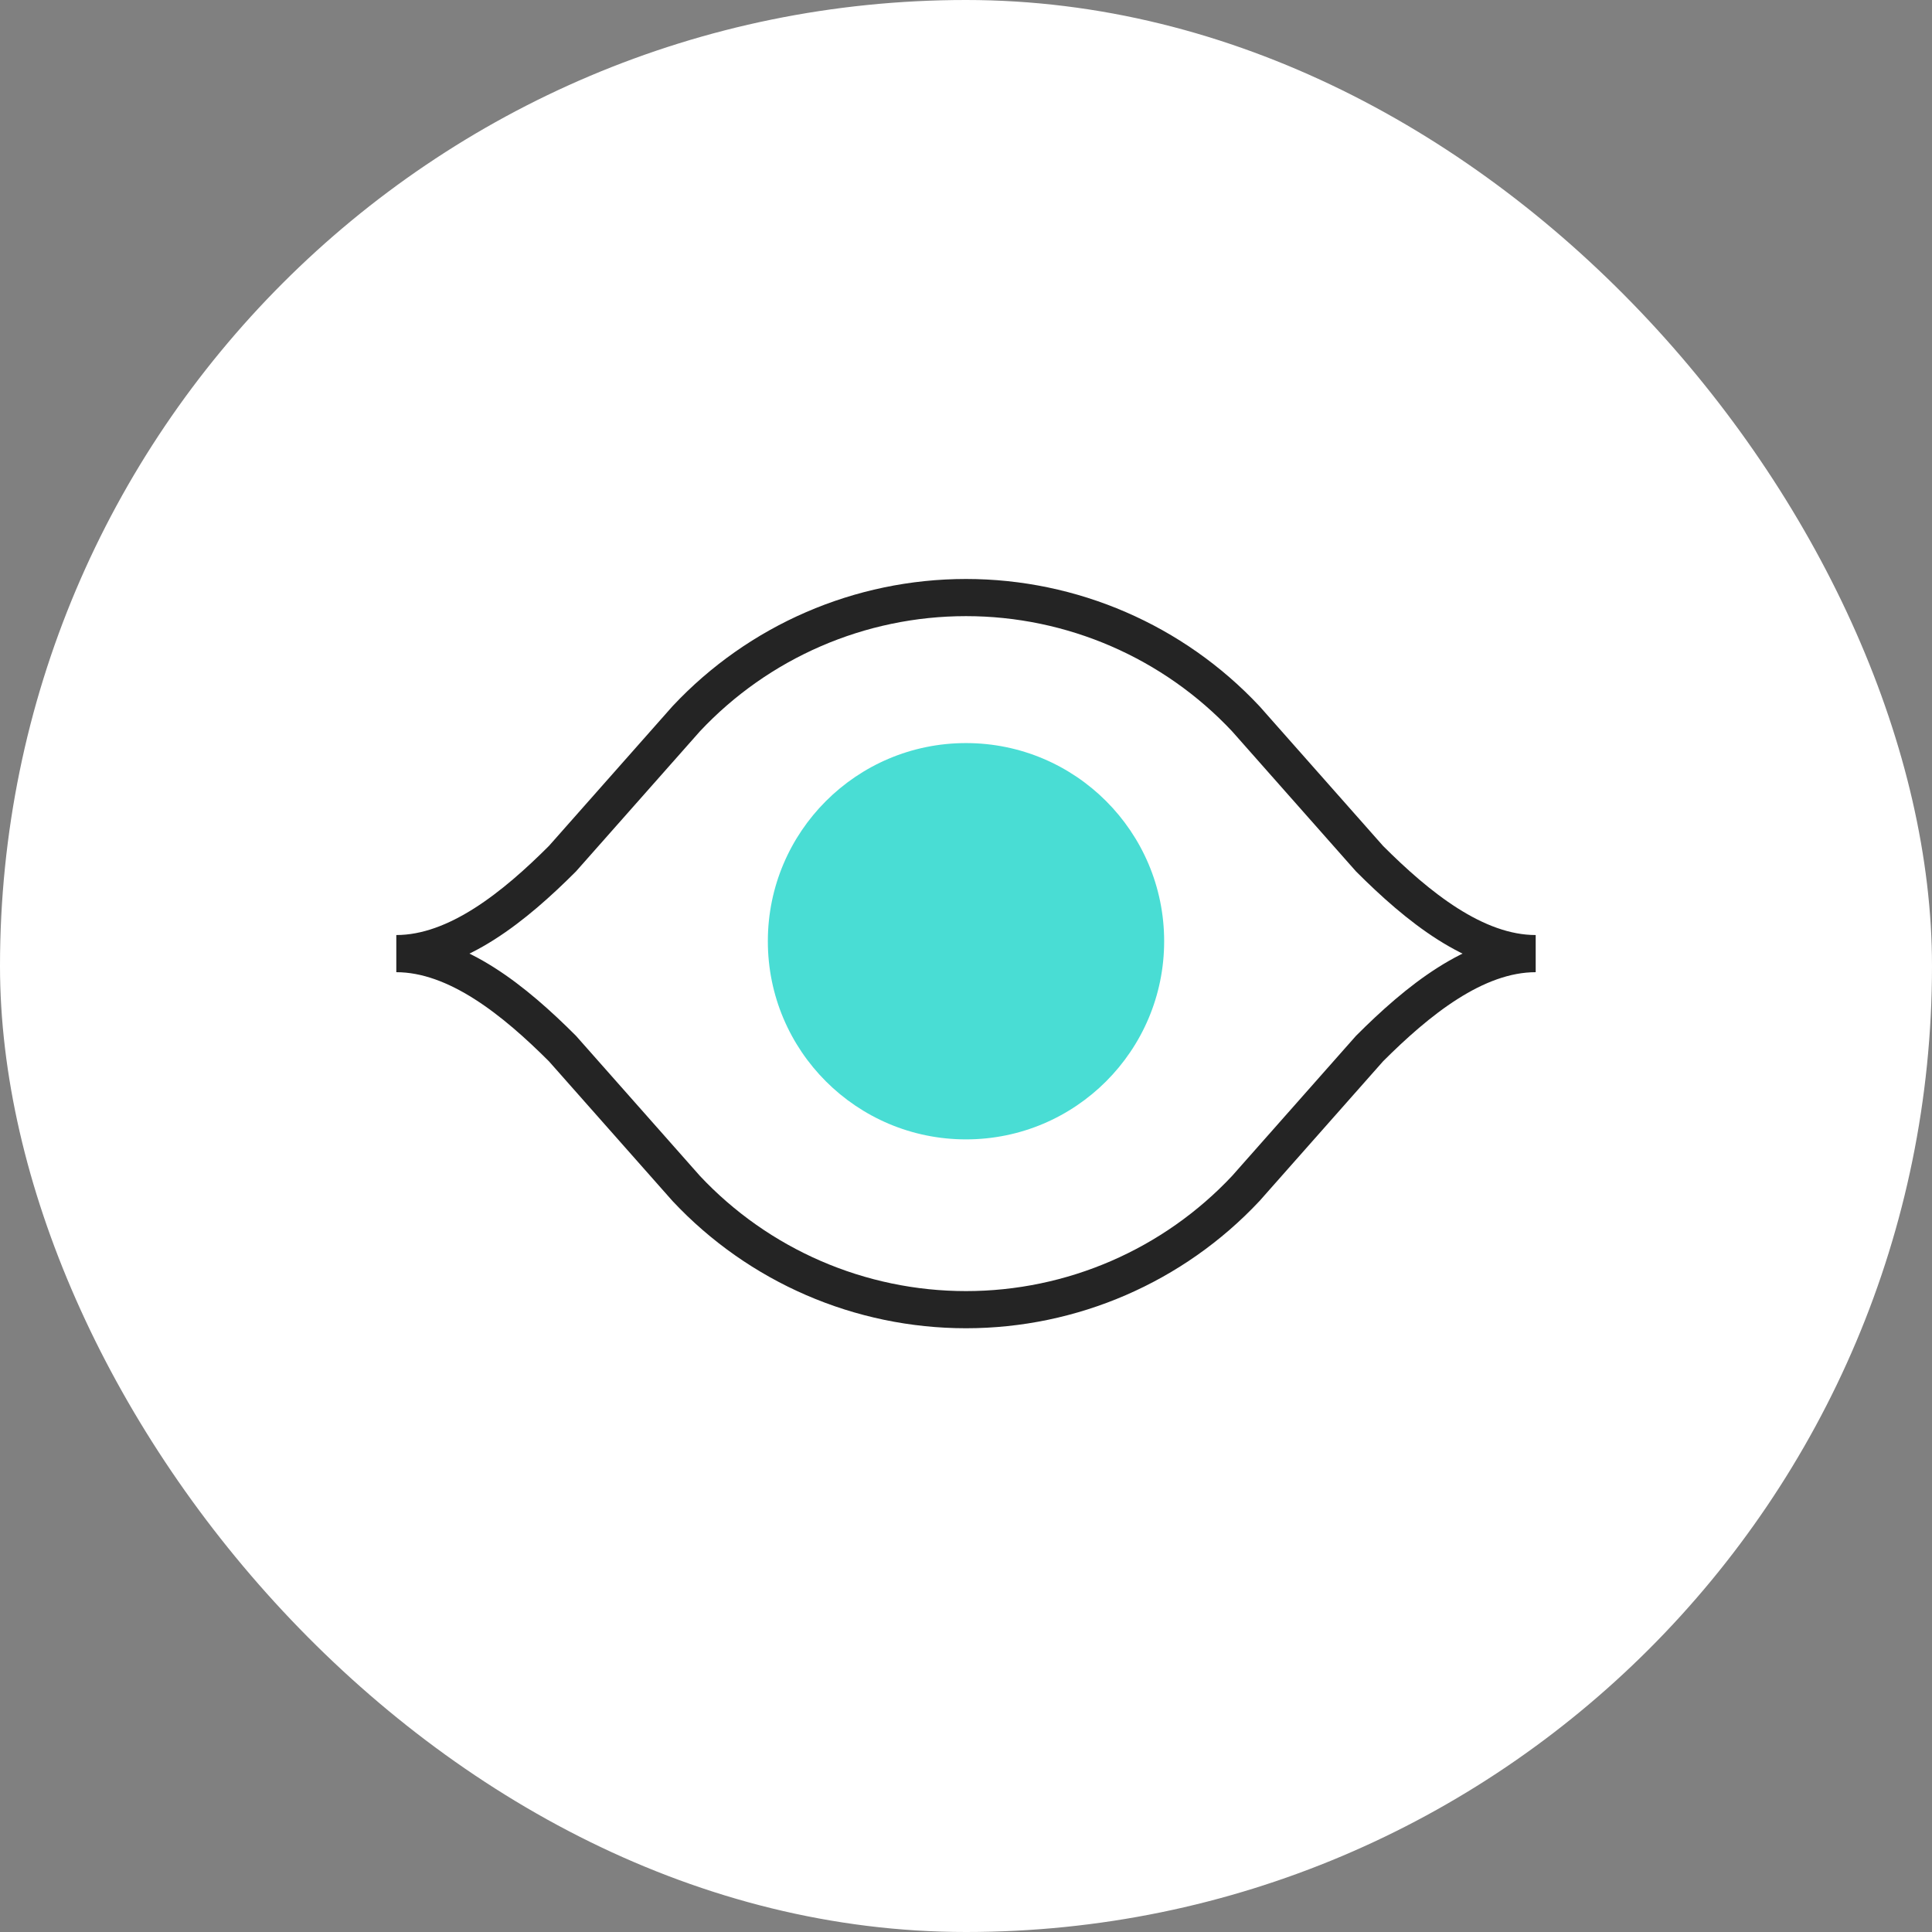
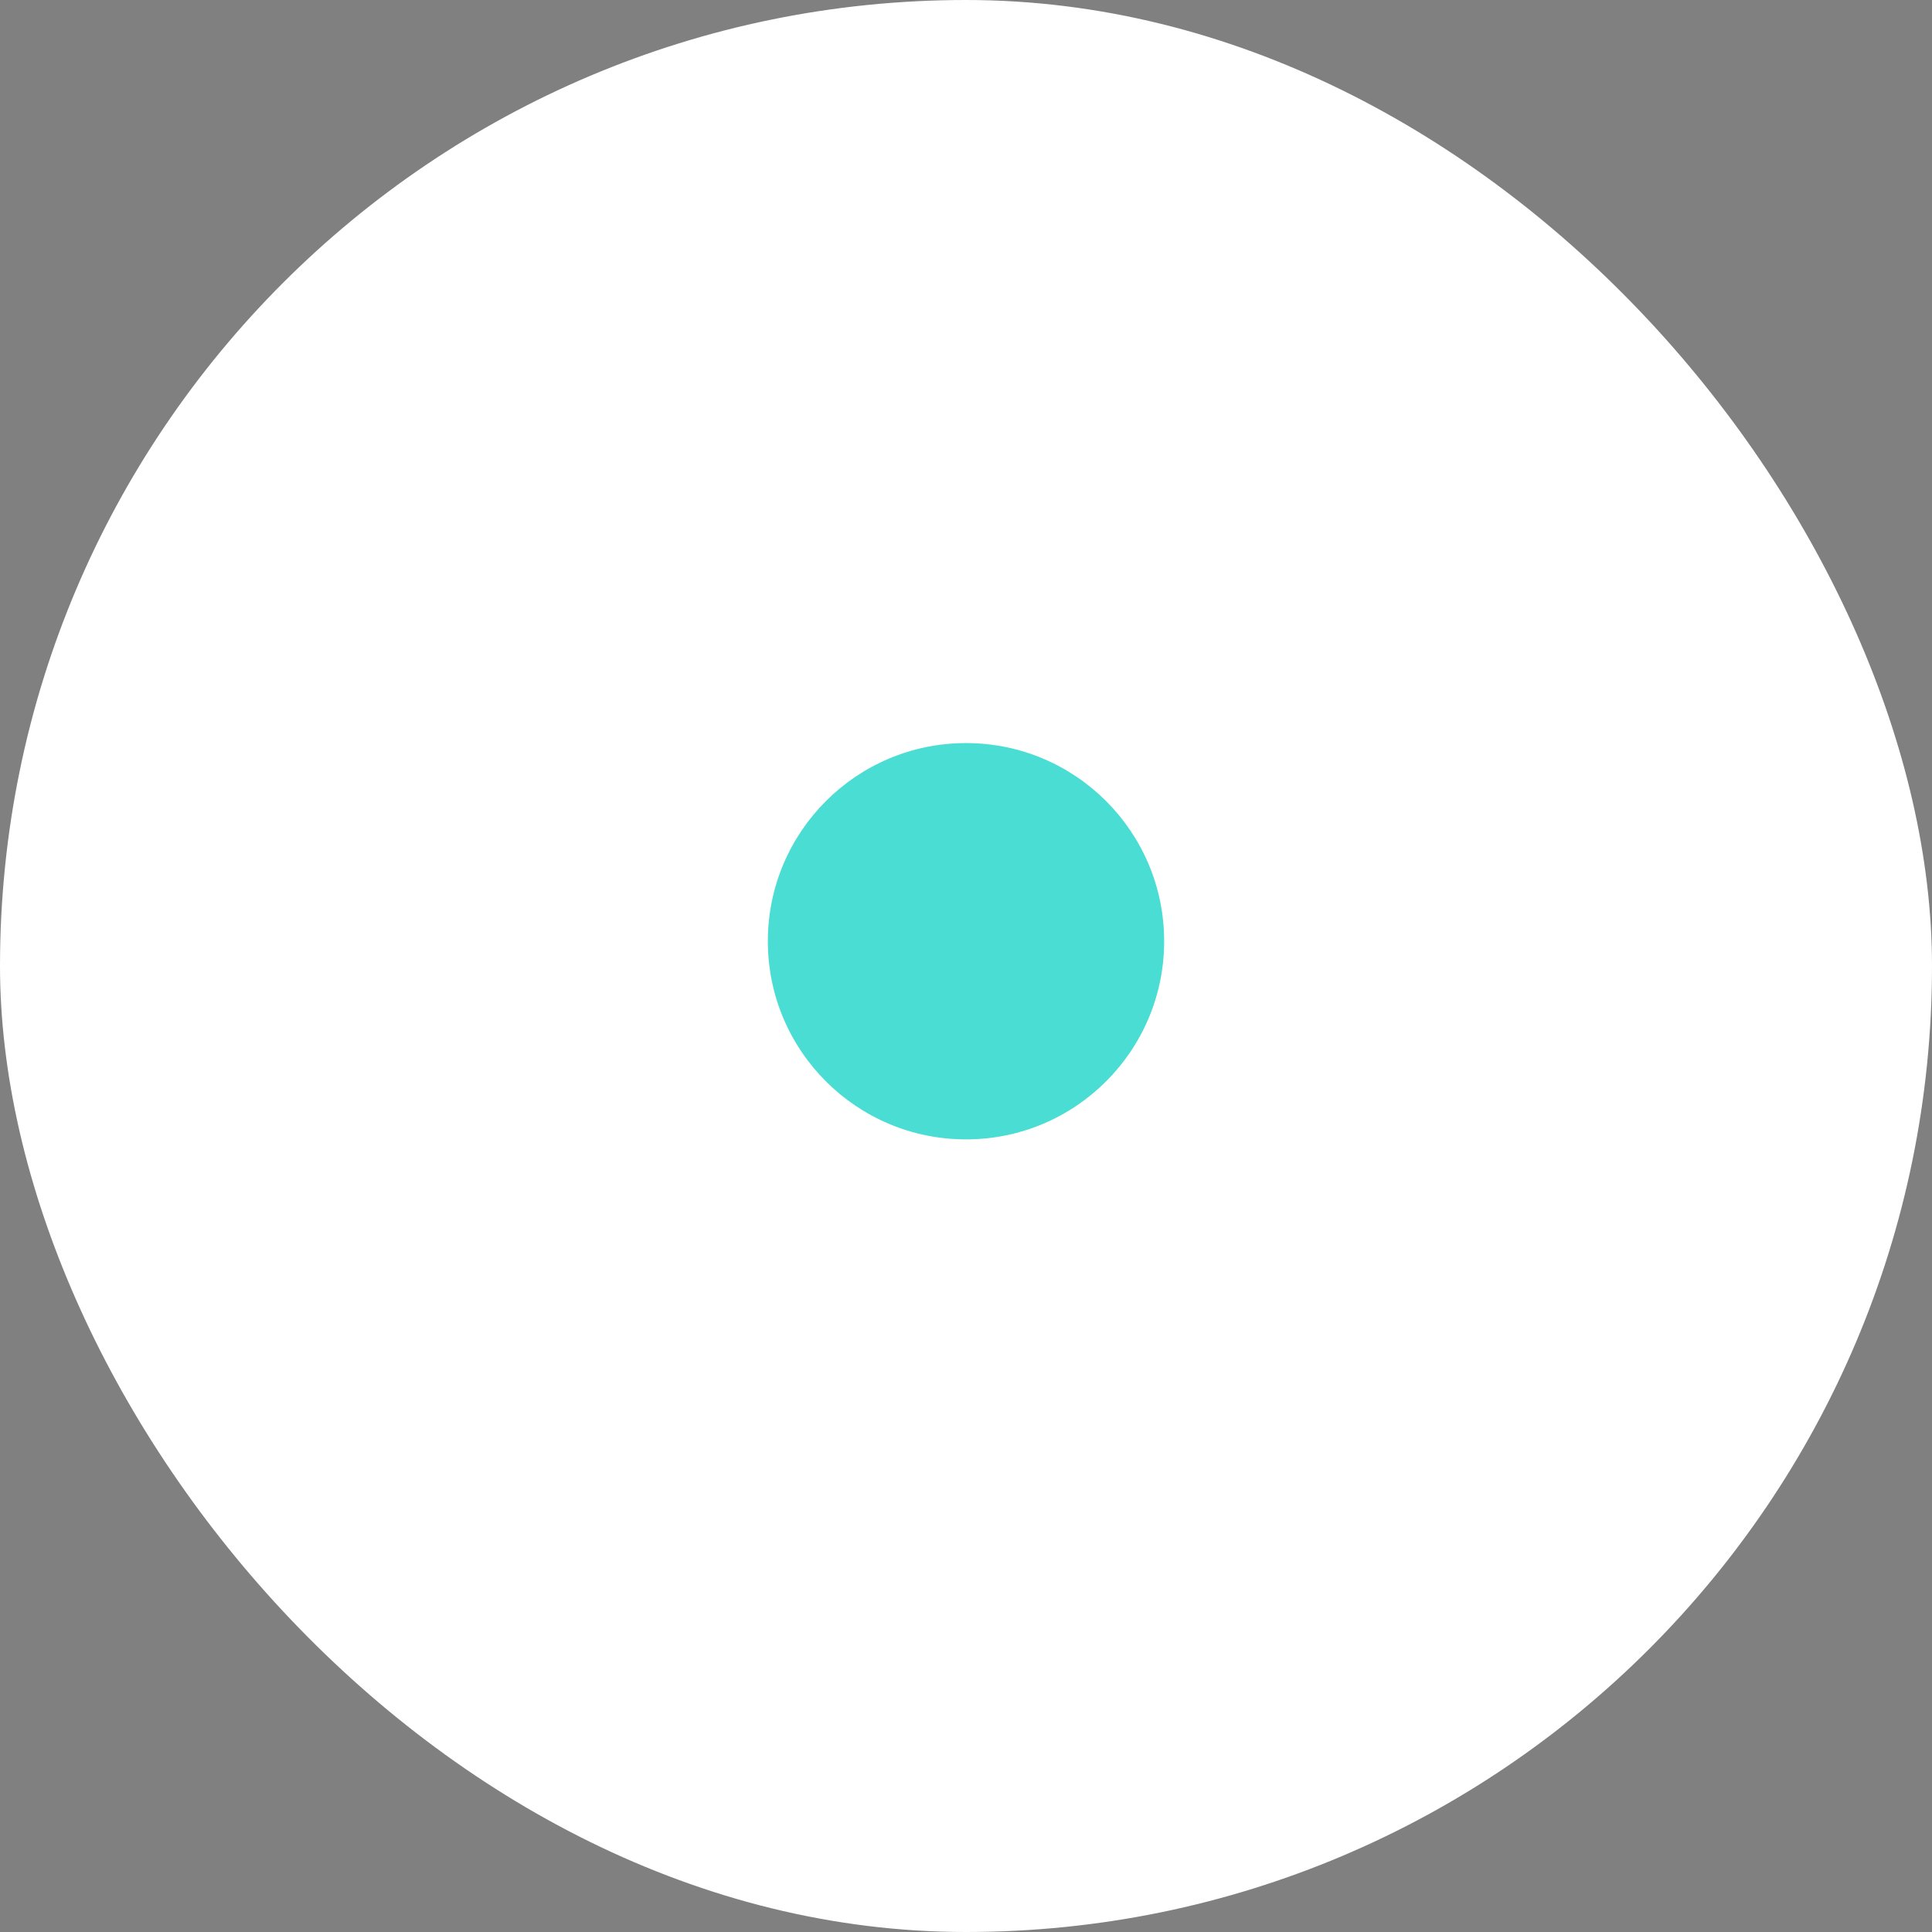
<svg xmlns="http://www.w3.org/2000/svg" width="78" height="78" viewBox="0 0 78 78" fill="none">
  <rect x="0" y="0" width="78" height="78" fill="#808080" stroke="none" />
  <rect width="78" height="78" rx="39" fill="white" />
-   <path d="M27.704 29.019C30.631 25.896 34.72 24.125 39 24.125C43.28 24.125 47.369 25.896 50.297 29.019L55.292 34.667C57.208 36.583 59.554 38.5 62 38.5C59.554 38.5 57.208 40.417 55.292 42.333L50.297 47.981C47.369 51.103 43.28 52.875 39 52.875C34.72 52.875 30.631 51.103 27.704 47.981L22.708 42.333C20.792 40.417 18.446 38.5 16 38.5C18.446 38.5 20.792 36.583 22.708 34.667L27.704 29.019Z" stroke="#242424" stroke-width="1.5" />
  <path d="M34.207 38.499C34.207 35.852 36.352 33.707 38.999 33.707C41.645 33.707 43.79 35.852 43.79 38.499C43.79 41.145 41.645 43.29 38.999 43.29C36.352 43.29 34.207 41.145 34.207 38.499Z" stroke="#242424" stroke-width="1.5" />
  <circle cx="39" cy="38" r="8" fill="#49DDD4" />
</svg>